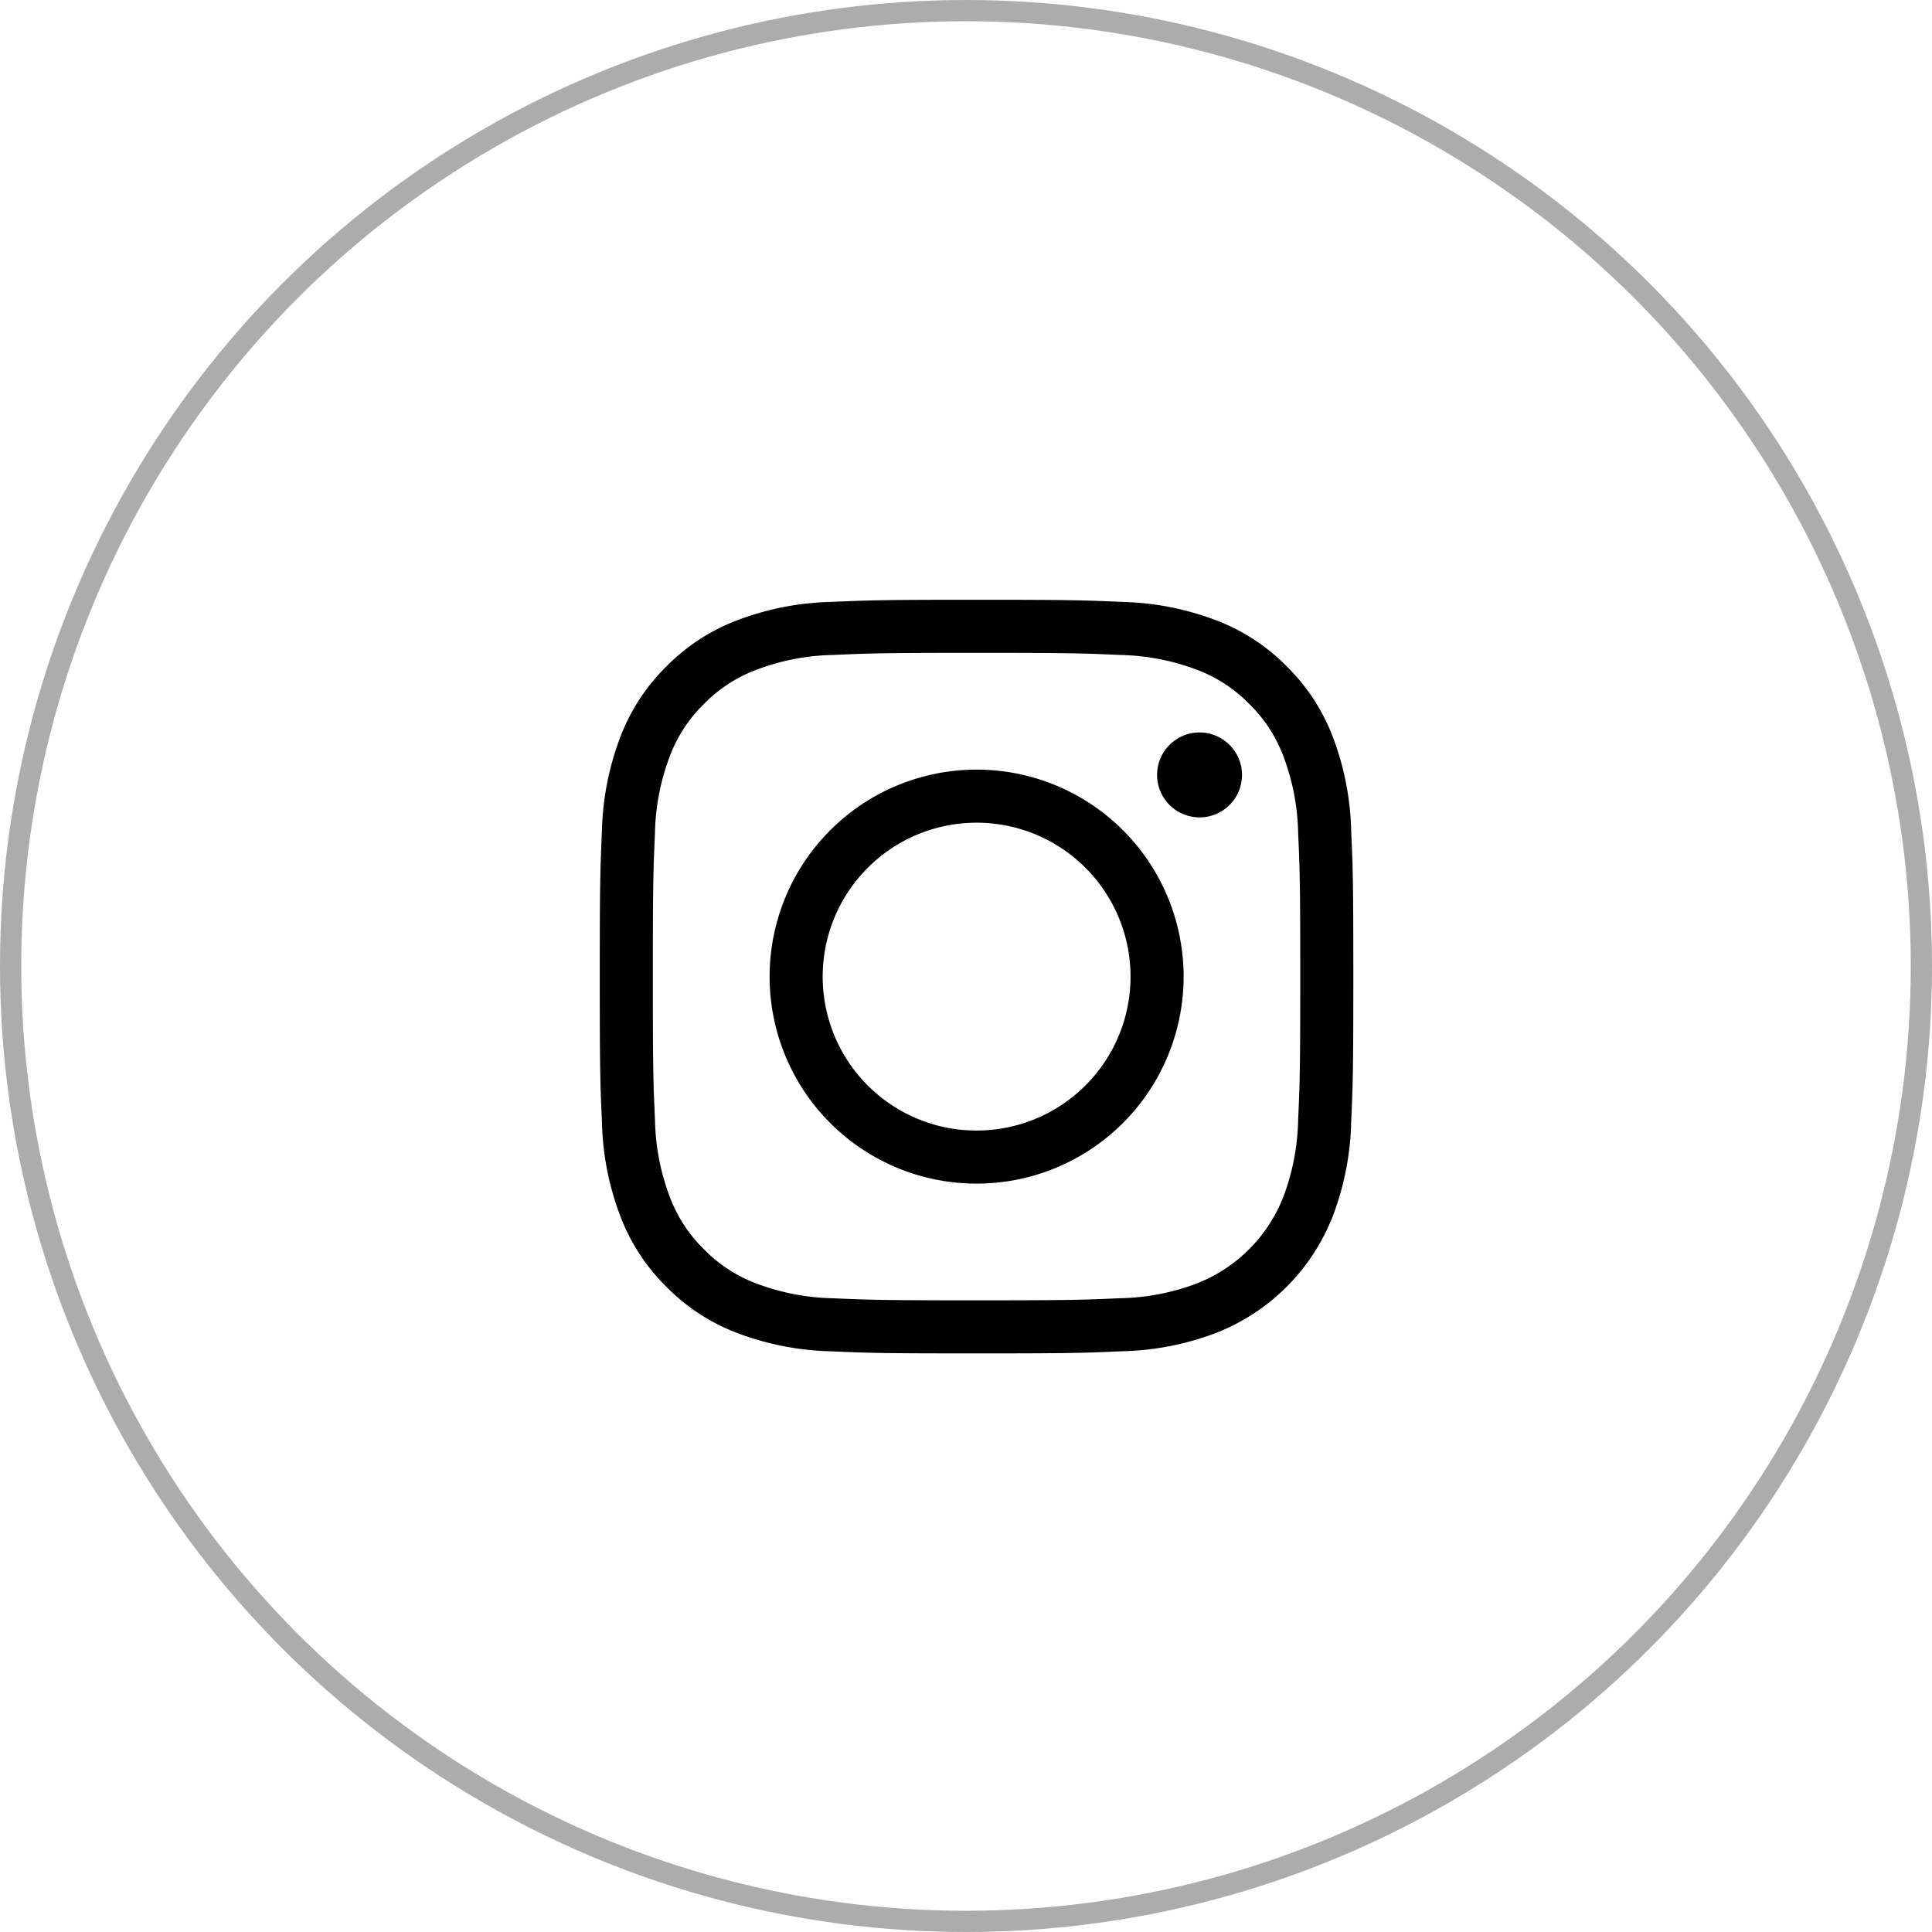
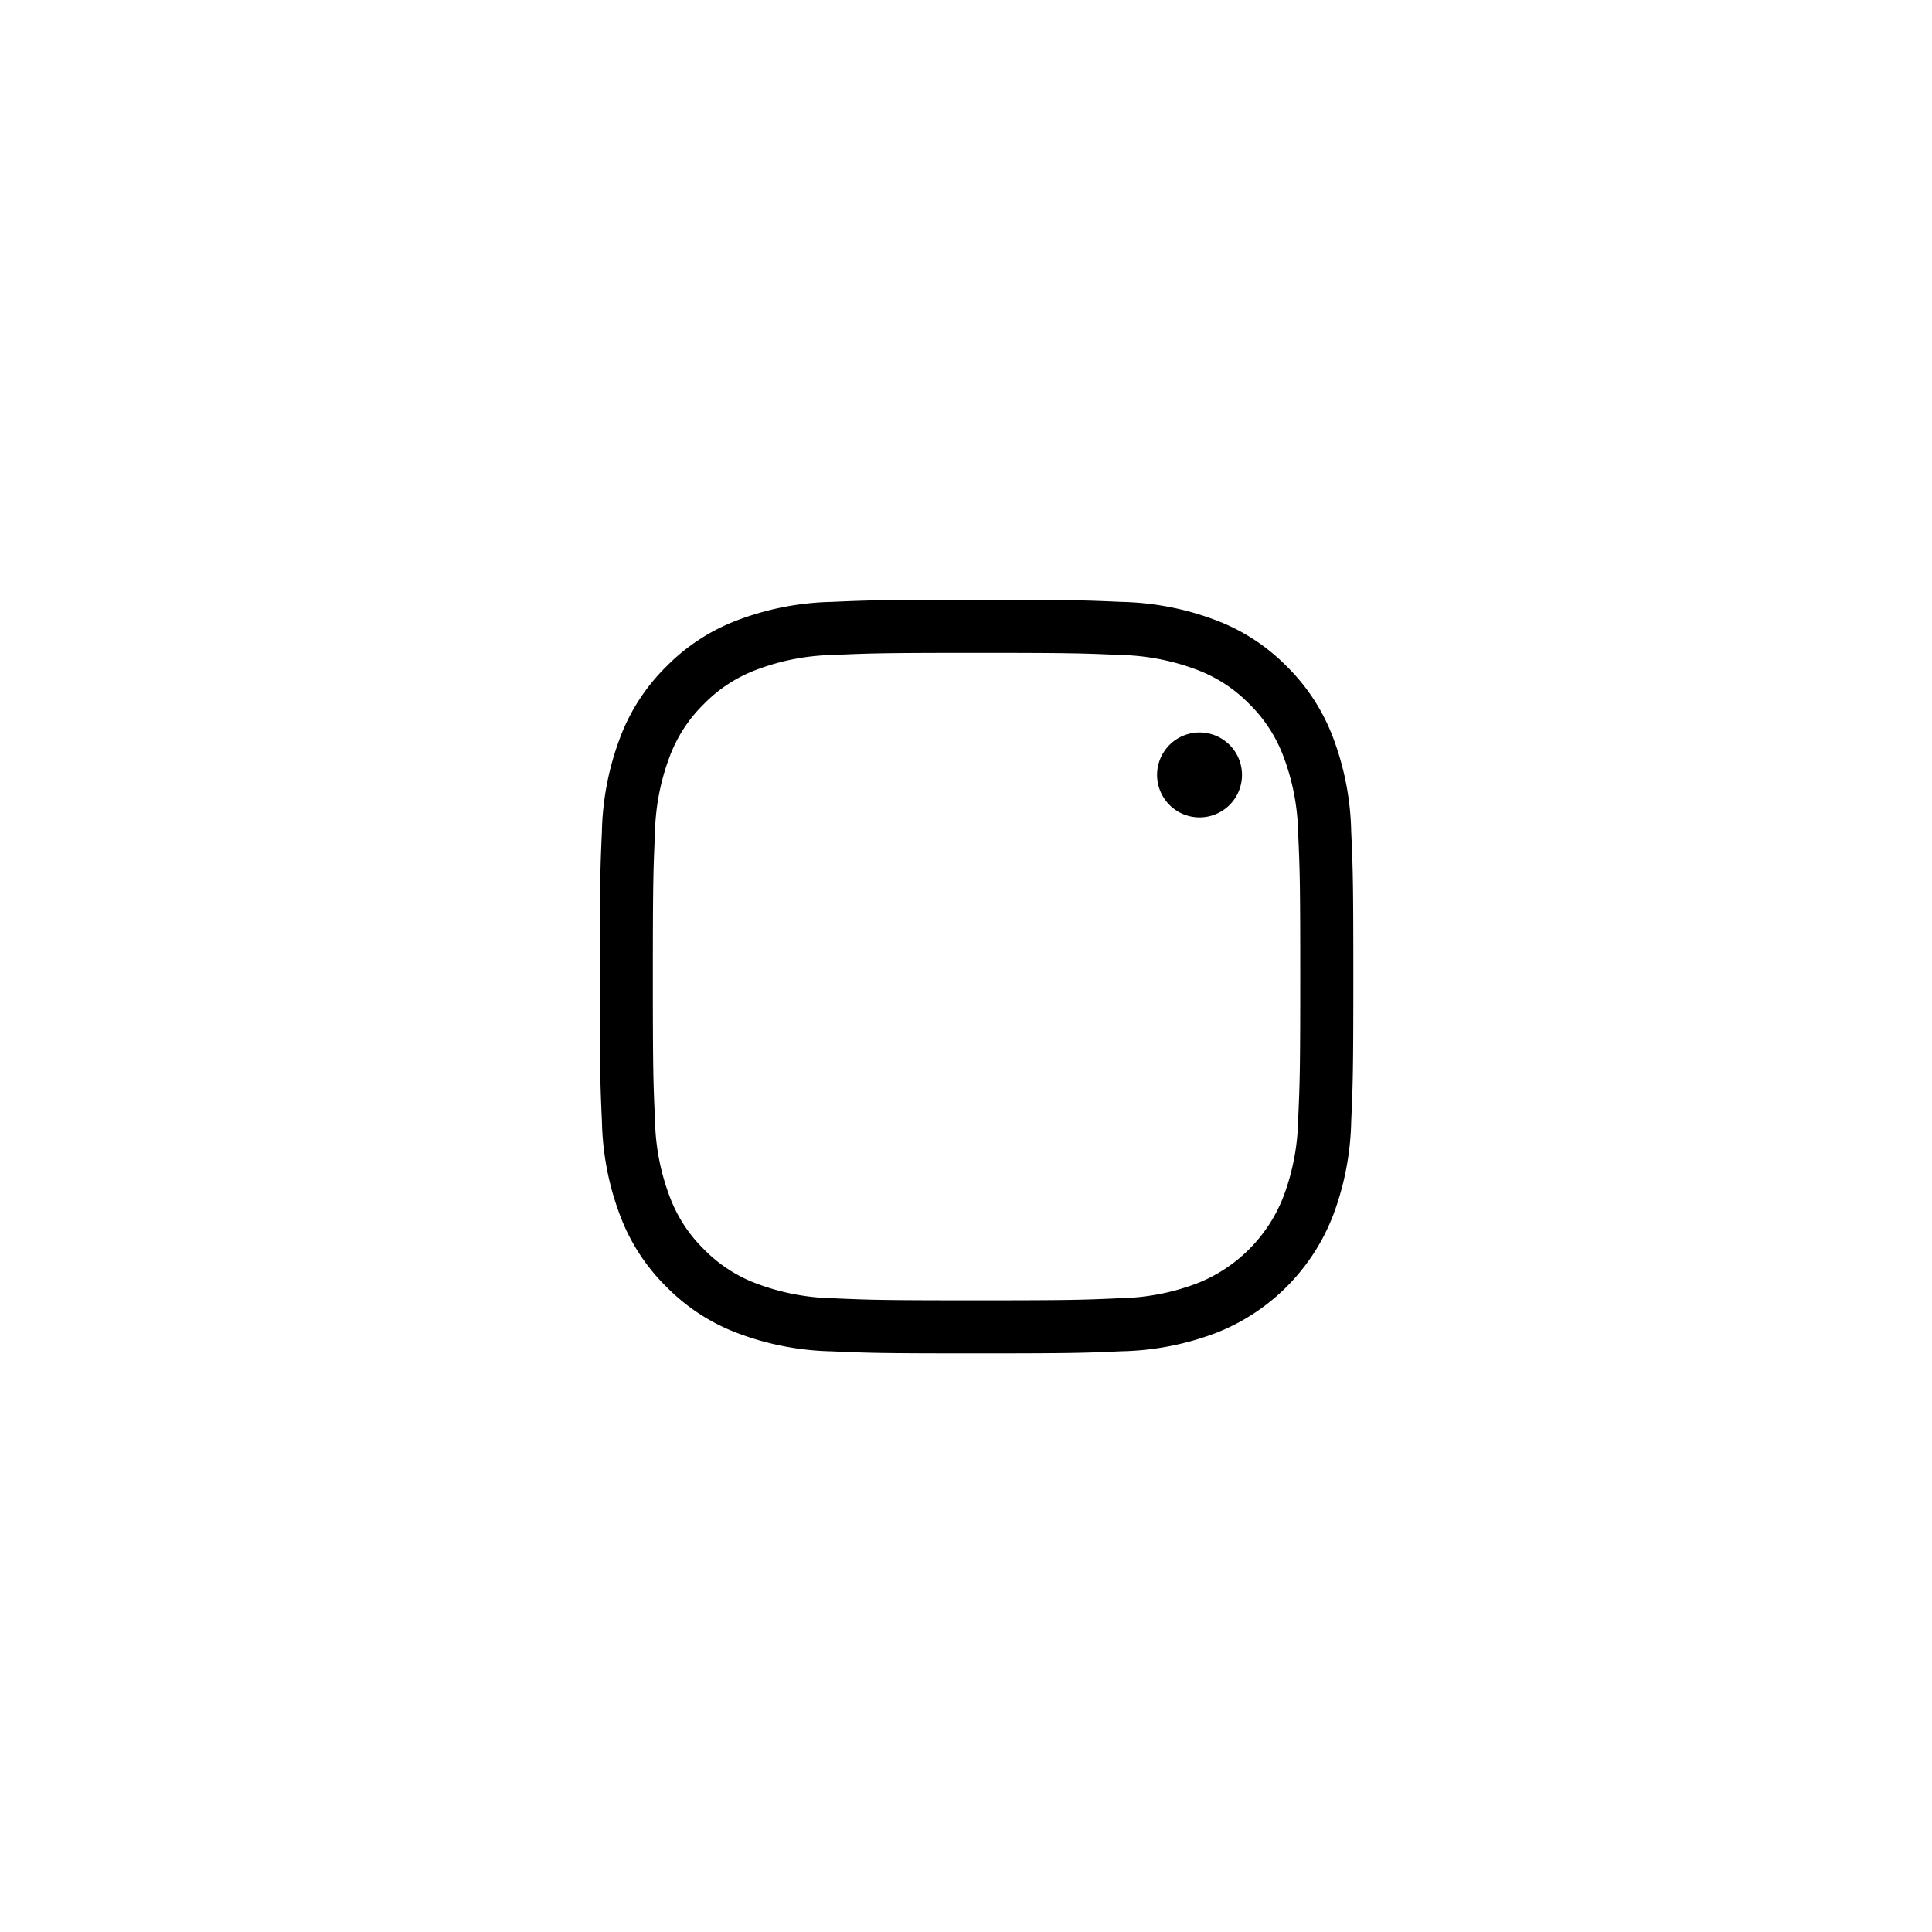
<svg xmlns="http://www.w3.org/2000/svg" width="91" height="91" viewBox="0 0 91 91">
  <g id="Gruppe_3" data-name="Gruppe 3" transform="translate(-1161.5 -1753.5)">
    <path id="Shape" d="M9.7,32.9a12.07,12.07,0,0,1-4-.77,8.036,8.036,0,0,1-2.924-1.9A8.024,8.024,0,0,1,.873,27.3a11.983,11.983,0,0,1-.771-4C.023,21.543,0,20.976,0,16.5s.023-5.043.1-6.8a12.045,12.045,0,0,1,.771-4,8.024,8.024,0,0,1,1.9-2.924A8.024,8.024,0,0,1,5.7.873,11.982,11.982,0,0,1,9.7.1C11.457.023,12.024,0,16.5,0s5.044.023,6.8.1a12.046,12.046,0,0,1,4,.771,8.024,8.024,0,0,1,2.924,1.9,8.036,8.036,0,0,1,1.9,2.924,12.007,12.007,0,0,1,.77,4c.079,1.757.1,2.324.1,6.8s-.023,5.044-.1,6.8a12.072,12.072,0,0,1-.77,4A8.434,8.434,0,0,1,27.3,32.127a12.008,12.008,0,0,1-4,.77c-1.756.079-2.323.1-6.8.1S11.457,32.977,9.7,32.9Z" transform="translate(1191 1783)" fill="none" stroke="#000" stroke-width="2.5" />
-     <path id="Shape-2" data-name="Shape" d="M0,8.5A8.5,8.5,0,1,1,8.5,17,8.494,8.494,0,0,1,0,8.5Z" transform="translate(1199 1791)" fill="none" stroke="#000" stroke-width="2.5" />
    <path id="Shape-3" data-name="Shape" d="M4,2A2,2,0,1,1,2,0,2,2,0,0,1,4,2" transform="translate(1216 1788)" />
-     <circle id="Oval" cx="45" cy="45" r="45" transform="translate(1162 1754)" fill="none" stroke="#acacac" stroke-miterlimit="10" stroke-width="1" />
  </g>
</svg>